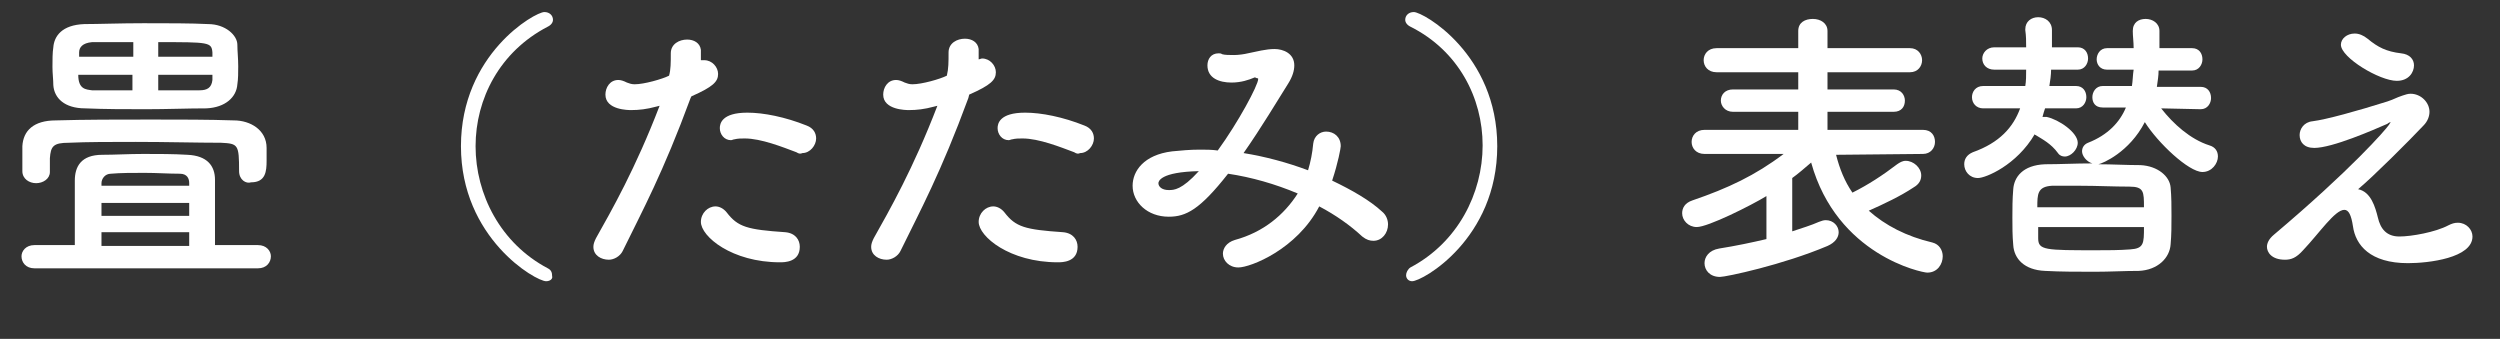
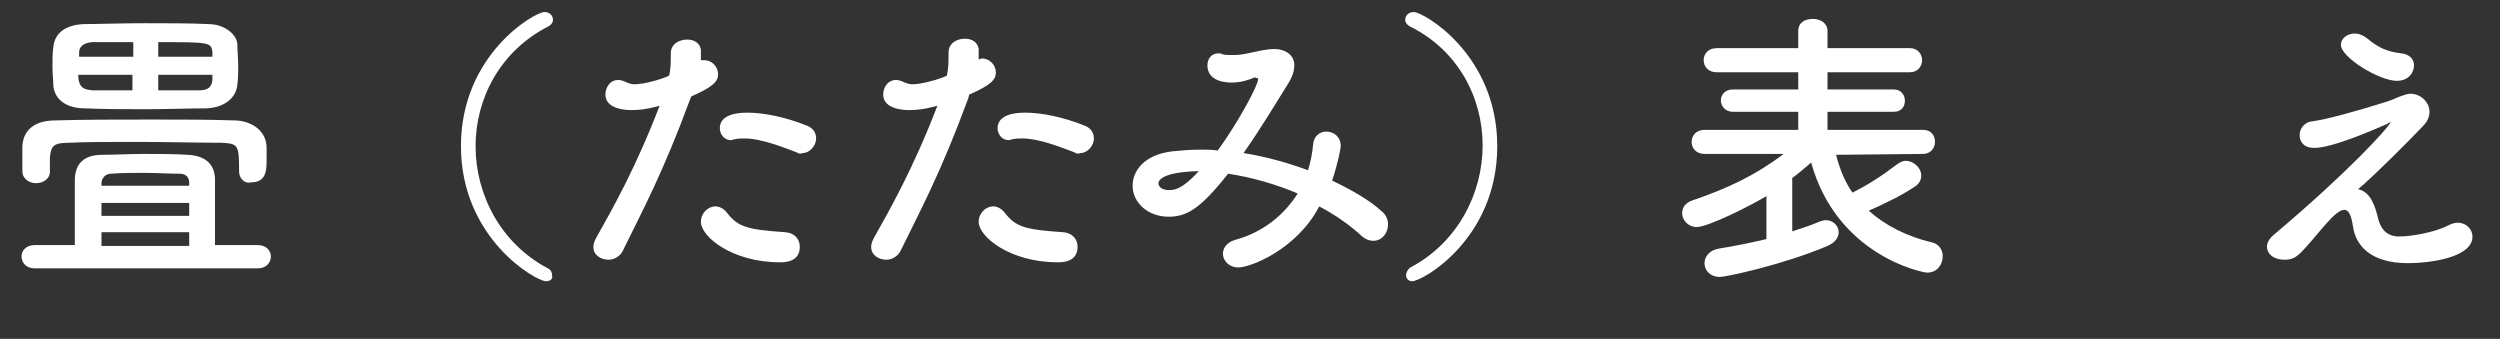
<svg xmlns="http://www.w3.org/2000/svg" version="1.1" id="レイヤー_1" x="0px" y="0px" viewBox="0 0 290.7 39.4" style="enable-background:new 0 0 290.7 39.4;" xml:space="preserve">
  <rect x="0" y="0" width="290.7" height="39.4" fill="#333333" stroke="none" />
  <style type="text/css">
	.st0{fill:#FFFFFF;}
</style>
  <g>
    <path class="st0" d="M4,31.2c-1,0-1.5-0.7-1.5-1.4c0-0.6,0.5-1.3,1.5-1.3h4.7c0-0.8,0-1.6,0-2.3c0-1.8,0-3.6,0-5.2   c0-1.6,0.7-3,3.2-3c1.4,0,3.1-0.1,4.8-0.1s3.5,0,5.1,0.1c2.3,0.1,3.2,1.3,3.2,2.9c0,1.1,0,2.4,0,3.7c0,1.4,0,2.7,0,3.9H30   c1,0,1.5,0.7,1.5,1.3c0,0.7-0.5,1.4-1.5,1.4H4z M27.8,19.9c0-3.1-0.1-3.2-2.1-3.3c-2.7,0-6.4-0.1-9.9-0.1c-2.9,0-5.7,0-7.8,0.1   c-1.8,0-2.1,0.4-2.2,1.8c0,0,0,0,0,1.6v0c0,0.8-0.8,1.3-1.6,1.3c-0.8,0-1.6-0.5-1.6-1.4c0-0.5,0-0.9,0-1.4c0-0.5,0-1,0-1.5   c0.1-1.8,1.3-3,3.9-3c3.4-0.1,7.2-0.1,11.1-0.1c3.3,0,6.7,0,9.6,0.1c1.9,0,3.8,1.1,3.8,3.2c0,0.5,0,1.1,0,1.5   c0,1.2-0.1,2.5-1.8,2.5C28.6,21.4,27.8,20.9,27.8,19.9L27.8,19.9z M17,12.7c-2.4,0-4.8,0-7.1-0.1c-2.4,0-3.6-1.2-3.7-2.7   c0-0.6-0.1-1.4-0.1-2.1c0-0.8,0-1.7,0.1-2.3c0.1-1.3,1-2.6,3.6-2.7c1.6,0,4.2-0.1,6.9-0.1s5.6,0,7.5,0.1c2,0,3.4,1.3,3.4,2.4   c0,0.7,0.1,1.6,0.1,2.5c0,0.7,0,1.5-0.1,2.1c-0.1,1.5-1.4,2.7-3.6,2.8C21.8,12.6,19.4,12.7,17,12.7z M15.4,8.7H9.1   c0,1.7,0.9,1.7,1.6,1.8c1.3,0,2.9,0,4.7,0V8.7z M15.4,4.9c-1.9,0-3.6,0-4.7,0C9.6,5,9.2,5.5,9.2,6.1c0,0.1,0,0.3,0,0.5h6.3V4.9z    M22,23.6H11.8v1.5H22V23.6z M22,27H11.8c0,0.5,0,1.1,0,1.6H22L22,27z M22,21.3c0-0.5-0.2-1.1-1.1-1.1c-1.3,0-2.7-0.1-4.1-0.1   s-2.8,0-3.9,0.1c-0.7,0-1.1,0.6-1.1,1.1v0.3H22V21.3z M24.7,6.6c0-0.2,0-0.3,0-0.5c-0.1-1.2-0.4-1.2-6.3-1.2v1.7H24.7z M18.4,8.7   v1.8c1.8,0,3.5,0,4.8,0c0.9,0,1.4-0.3,1.5-1.2c0-0.2,0-0.4,0-0.6H18.4z" />
    <path class="st0" d="M63.5,32.7c-1.2,0-9.9-5-9.9-15.7c0-10.7,8.6-15.6,9.7-15.6c0.6,0,1,0.4,1,0.9c0,0.3-0.2,0.6-0.6,0.8   C58.1,6,55.3,11.5,55.3,17c0,5.6,2.9,11.3,8.4,14.2c0.4,0.2,0.5,0.5,0.5,0.9C64.3,32.4,64,32.7,63.5,32.7z" />
    <path class="st0" d="M80.3,11.4c-3.2,8.7-5.6,13.1-7.9,17.8c-0.3,0.6-1,1-1.6,1c-0.9,0-1.8-0.5-1.8-1.5c0-0.3,0.1-0.6,0.3-1   c1.8-3.2,4.6-8.1,7.4-15.4l-0.4,0.1c-1.1,0.3-2,0.4-2.9,0.4c-0.3,0-3,0-3-1.8c0-0.8,0.5-1.7,1.5-1.7c0.3,0,0.6,0.1,1,0.3   c0.3,0.1,0.5,0.2,0.9,0.2c1.1,0,3.2-0.6,4-1C78,8.1,78,7.3,78,6.2c0-1.1,1-1.6,1.9-1.6c0.8,0,1.5,0.4,1.6,1.2c0,0.2,0,0.4,0,0.6   s0,0.4,0,0.6C81.6,7,81.8,7,81.9,7c0.9,0,1.6,0.8,1.6,1.6c0,0.9-0.6,1.5-3.1,2.6L80.3,11.4z M90.7,30.5c-5.6,0-9.2-3-9.2-4.7   c0-1,0.8-1.8,1.7-1.8c0.4,0,0.9,0.2,1.3,0.7c1.3,1.7,2.4,2,6.8,2.3c1.2,0.1,1.7,0.9,1.7,1.7C93,30.5,91.2,30.5,90.7,30.5z    M92.6,17.7c-1.6-0.6-4.1-1.6-6-1.6c-0.4,0-0.8,0-1.2,0.1c-0.1,0-0.3,0.1-0.4,0.1c-0.8,0-1.3-0.7-1.3-1.4c0-0.5,0.2-1.8,3.2-1.8   c1.9,0,4.4,0.5,6.9,1.5c0.8,0.3,1.1,0.9,1.1,1.5c0,0.8-0.7,1.7-1.6,1.7C93.1,17.9,92.9,17.9,92.6,17.7z" />
    <path class="st0" d="M112.6,11.4c-3.2,8.7-5.6,13.1-7.9,17.8c-0.3,0.6-1,1-1.6,1c-0.9,0-1.8-0.5-1.8-1.5c0-0.3,0.1-0.6,0.3-1   c1.8-3.2,4.6-8.1,7.4-15.4l-0.4,0.1c-1.1,0.3-2,0.4-2.9,0.4c-0.3,0-3,0-3-1.8c0-0.8,0.5-1.7,1.5-1.7c0.3,0,0.6,0.1,1,0.3   c0.3,0.1,0.5,0.2,0.9,0.2c1.1,0,3.2-0.6,4-1c0.2-0.8,0.2-1.6,0.2-2.7c0-1.1,1-1.6,1.9-1.6c0.8,0,1.5,0.4,1.6,1.2c0,0.2,0,0.4,0,0.6   s0,0.4,0,0.6c0.1,0,0.3-0.1,0.4-0.1c0.9,0,1.6,0.8,1.6,1.6c0,0.9-0.6,1.5-3.1,2.6L112.6,11.4z M123,30.5c-5.6,0-9.2-3-9.2-4.7   c0-1,0.8-1.8,1.7-1.8c0.4,0,0.9,0.2,1.3,0.7c1.3,1.7,2.4,2,6.8,2.3c1.2,0.1,1.7,0.9,1.7,1.7C125.3,30.5,123.5,30.5,123,30.5z    M124.9,17.7c-1.6-0.6-4.1-1.6-6-1.6c-0.4,0-0.8,0-1.2,0.1c-0.1,0-0.3,0.1-0.4,0.1c-0.8,0-1.3-0.7-1.3-1.4c0-0.5,0.2-1.8,3.2-1.8   c1.9,0,4.4,0.5,6.9,1.5c0.8,0.3,1.1,0.9,1.1,1.5c0,0.8-0.7,1.7-1.6,1.7C125.4,17.9,125.2,17.9,124.9,17.7z" />
    <path class="st0" d="M144,31.1c-1.1,0-1.8-0.8-1.8-1.6c0-0.6,0.4-1.3,1.4-1.6c3.3-0.9,5.7-2.9,7.3-5.4c-2.6-1.1-5.4-1.9-8.1-2.3   c-3.3,4.2-4.9,5-6.9,5c-2.5,0-4.2-1.7-4.2-3.6c0-1.7,1.3-3.6,4.6-4c1-0.1,2.1-0.2,3.2-0.2c0.7,0,1.4,0,2.1,0.1   c2.4-3.3,4.7-7.6,4.7-8.3c0-0.1,0-0.1-0.1-0.1S146,9,145.9,9c-0.7,0.3-1.6,0.6-2.7,0.6c-1.4,0-2.8-0.5-2.8-2c0-0.7,0.4-1.4,1.3-1.4   c0.1,0,0.3,0,0.4,0.1c0.3,0.1,0.9,0.1,1.4,0.1c0.5,0,1.2-0.1,1.6-0.2c1-0.2,2.1-0.5,3.1-0.5c1,0,2.3,0.5,2.3,1.9   c0,0.6-0.2,1.3-0.7,2.1c-1.2,1.9-3.1,5.1-5.2,8.1c2.5,0.4,5.1,1.1,7.5,2c0.3-1,0.5-2,0.6-3.1c0.1-0.9,0.8-1.4,1.5-1.4   c0.9,0,1.7,0.6,1.7,1.7c0,0.2-0.3,1.9-1,4c2.3,1.1,4.4,2.3,5.8,3.6c0.5,0.4,0.7,1,0.7,1.5c0,1-0.7,1.9-1.7,1.9   c-0.4,0-0.8-0.1-1.3-0.5c-1.4-1.3-3.1-2.5-5-3.5C150.8,29,145.4,31.1,144,31.1z M134.7,21.3c0,0.4,0.4,0.8,1.2,0.8   c0.6,0,1.5,0,3.5-2.2C134.9,20,134.7,21.1,134.7,21.3z" />
    <path class="st0" d="M163.5,32c0-0.3,0.2-0.7,0.5-0.9c5.5-2.9,8.4-8.6,8.4-14.2c0-5.5-2.8-11-8.4-13.8c-0.4-0.2-0.6-0.5-0.6-0.8   c0-0.5,0.4-0.9,1-0.9c1.1,0,9.7,4.9,9.7,15.6c0,10.8-8.7,15.7-9.9,15.7C163.8,32.7,163.5,32.4,163.5,32z" />
    <path class="st0" d="M213.5,18c0.4,1.6,1,3.1,1.9,4.4c1.8-0.9,3.5-2,5.2-3.3c0.3-0.2,0.6-0.4,1-0.4c0.9,0,1.8,0.8,1.8,1.7   c0,0.5-0.2,1-0.9,1.4c-1.5,1-3.4,1.9-5.2,2.7c1.9,1.7,4.4,3,7.4,3.7c0.8,0.2,1.2,0.9,1.2,1.6c0,0.9-0.6,1.9-1.8,1.9   c-0.6,0-10.5-2-13.5-12.8c-0.7,0.6-1.5,1.3-2.2,1.8v6.2c1.2-0.4,2.2-0.7,3.1-1.1c0.3-0.1,0.5-0.2,0.8-0.2c0.9,0,1.5,0.7,1.5,1.4   c0,0.6-0.4,1.2-1.3,1.6c-5.2,2.2-11.8,3.6-12.5,3.6c-1.2,0-1.8-0.8-1.8-1.6c0-0.7,0.5-1.5,1.7-1.7c1.9-0.3,3.8-0.7,5.5-1.1v-5   c-1.8,1.1-6.8,3.6-8.1,3.6c-1,0-1.7-0.8-1.7-1.6c0-0.6,0.3-1.2,1.2-1.5c4.1-1.4,7.3-2.9,10.6-5.4h-9.2c-1,0-1.5-0.7-1.5-1.4   c0-0.7,0.5-1.4,1.5-1.4l10.9,0v-2.1l-7.6,0c-0.9,0-1.4-0.7-1.4-1.3c0-0.7,0.5-1.3,1.4-1.3h7.6v-2l-9.5,0c-1,0-1.5-0.7-1.5-1.4   c0-0.7,0.5-1.4,1.5-1.4h9.5v-2c0-1,0.8-1.4,1.7-1.4s1.7,0.5,1.7,1.4v2h9.6c0.9,0,1.4,0.7,1.4,1.4c0,0.7-0.5,1.4-1.4,1.4l-9.6,0v2   h7.7c0.9,0,1.3,0.7,1.3,1.3c0,0.7-0.4,1.3-1.3,1.3l-7.7,0v2.1l11.1,0c1,0,1.4,0.7,1.4,1.4c0,0.7-0.5,1.4-1.4,1.4L213.5,18z" />
-     <path class="st0" d="M237.8,12.6c-0.1,0.3-0.2,0.6-0.3,1c0.1,0,0.2,0,0.3,0c0.1,0,0.2,0,0.2,0c1.4,0.3,3.6,1.8,3.6,3   c0,0.8-0.8,1.6-1.5,1.6c-0.3,0-0.6-0.1-0.8-0.4c-0.8-1.1-1.8-1.6-2.6-2.1c-0.1,0-0.1-0.1-0.1-0.1c-2.1,3.6-5.7,5.1-6.6,5.1   c-1,0-1.6-0.8-1.6-1.6c0-0.6,0.3-1.1,1-1.4c3.1-1.1,4.7-2.9,5.5-5.1l-4.3,0c-0.8,0-1.3-0.6-1.3-1.3c0-0.6,0.4-1.3,1.3-1.3l4.9,0   c0.1-0.6,0.1-1.2,0.1-1.9h-3.7c-0.9,0-1.4-0.6-1.4-1.3c0-0.6,0.5-1.3,1.4-1.3l3.7,0c0-0.7,0-1.3-0.1-2c0,0,0,0,0-0.1   c0-0.9,0.7-1.4,1.5-1.4c0.8,0,1.6,0.5,1.6,1.5v2l3,0c0.8,0,1.2,0.6,1.2,1.3c0,0.6-0.4,1.3-1.2,1.3h-3.1c0,0.6-0.1,1.3-0.2,1.9   l3.1,0c0.8,0,1.2,0.6,1.2,1.3c0,0.6-0.4,1.3-1.2,1.3L237.8,12.6z M251.3,12.6c1.4,1.8,3.4,3.6,5.6,4.3c0.7,0.2,1,0.7,1,1.3   c0,0.8-0.7,1.8-1.8,1.8c-1.6,0-5.2-3.4-6.7-5.8c-1.8,3.5-4.9,4.8-5.4,4.9c1.6,0,3.3,0.1,4.9,0.1c2,0.1,3.4,1.3,3.5,2.6   c0.1,1.1,0.1,2.2,0.1,3.3s0,2.2-0.1,3.3c-0.1,1.6-1.5,3-3.7,3.1c-1.7,0-3.4,0.1-5.1,0.1c-2,0-4,0-5.8-0.1c-2.4-0.1-3.6-1.4-3.7-3   c-0.1-1.1-0.1-2.1-0.1-3.2c0-1.1,0-2.1,0.1-3.3c0.1-1.4,1.1-2.8,3.7-2.9c1.7,0,3.6-0.1,5.5-0.1c-0.7-0.2-1.2-0.9-1.2-1.4   c0-0.4,0.2-0.8,0.7-1c2.3-0.9,3.7-2.4,4.4-4.1l-2.7,0c-0.9,0-1.2-0.6-1.2-1.2c0-0.6,0.4-1.3,1.2-1.3l3.4,0c0.1-0.6,0.1-1.3,0.2-1.9   h-3.1c-0.8,0-1.2-0.6-1.2-1.2c0-0.6,0.4-1.3,1.2-1.3l3.1,0c0-0.7-0.1-1.4-0.1-2v0c0-1,0.7-1.4,1.5-1.4c0.8,0,1.6,0.5,1.6,1.4v0v2   l3.8,0c0.8,0,1.2,0.6,1.2,1.3c0,0.6-0.4,1.3-1.2,1.3h-3.9c0,0.6-0.1,1.2-0.2,1.9l5.1,0c0.8,0,1.2,0.6,1.2,1.3   c0,0.6-0.4,1.3-1.2,1.3L251.3,12.6z M249.3,24.1c0-1.8,0-2.4-1.7-2.4c-1.8,0-3.8-0.1-5.7-0.1c-1.2,0-2.3,0-3.3,0   c-1.7,0.1-1.7,1-1.7,2.5H249.3z M237,26.4c0,0.4,0,0.9,0,1.3c0,1.4,0.8,1.4,6.8,1.4c1.3,0,2.6,0,3.9-0.1c1.6-0.1,1.6-0.7,1.6-2.6   H237z" />
    <path class="st0" d="M276.5,25.3c0.3,1.3,1,2.2,2.5,2.2c1.4,0,4.2-0.5,5.7-1.3c0.4-0.2,0.7-0.3,1.1-0.3c1,0,1.7,0.8,1.7,1.6   c0,2.5-5.1,3.1-7.5,3.1c-4.4,0-6.1-2.1-6.4-4.3c-0.2-1.3-0.5-1.9-1-1.9c-1.1,0-2.9,2.7-4.8,4.7c-0.8,0.9-1.4,1.1-2.1,1.1   c-1.6,0-2.1-0.9-2.1-1.5c0-0.4,0.2-0.9,0.8-1.4c9-7.6,13-12.2,13.4-12.8c0.1-0.2,0.2-0.3,0.2-0.3c0,0,0,0,0,0   c-0.1,0-0.3,0.1-0.4,0.2c-1.6,0.7-6.4,2.8-8.5,2.8c-1.2,0-1.7-0.7-1.7-1.5c0-0.7,0.5-1.5,1.5-1.6c1.6-0.2,5.2-1.2,8.7-2.3   c0.9-0.3,0.9-0.4,1.8-0.7c0.3-0.1,0.6-0.2,0.9-0.2c1.2,0,2.2,1,2.2,2.1c0,0.5-0.2,1.1-0.7,1.6c-1.6,1.7-5.8,5.9-7.6,7.4   C275.7,22.3,276.2,24.1,276.5,25.3z M278.7,9.4c-2,0-6.5-2.7-6.5-4.2c0-0.7,0.7-1.3,1.6-1.3c0.5,0,1,0.2,1.5,0.6   c1.2,1,2.2,1.5,3.9,1.7c1,0.1,1.5,0.7,1.5,1.4C280.7,8.4,280.1,9.4,278.7,9.4z" />
  </g>
  <g>
</g>
  <g>
</g>
  <g>
</g>
  <g>
</g>
  <g>
</g>
  <g>
</g>
</svg>